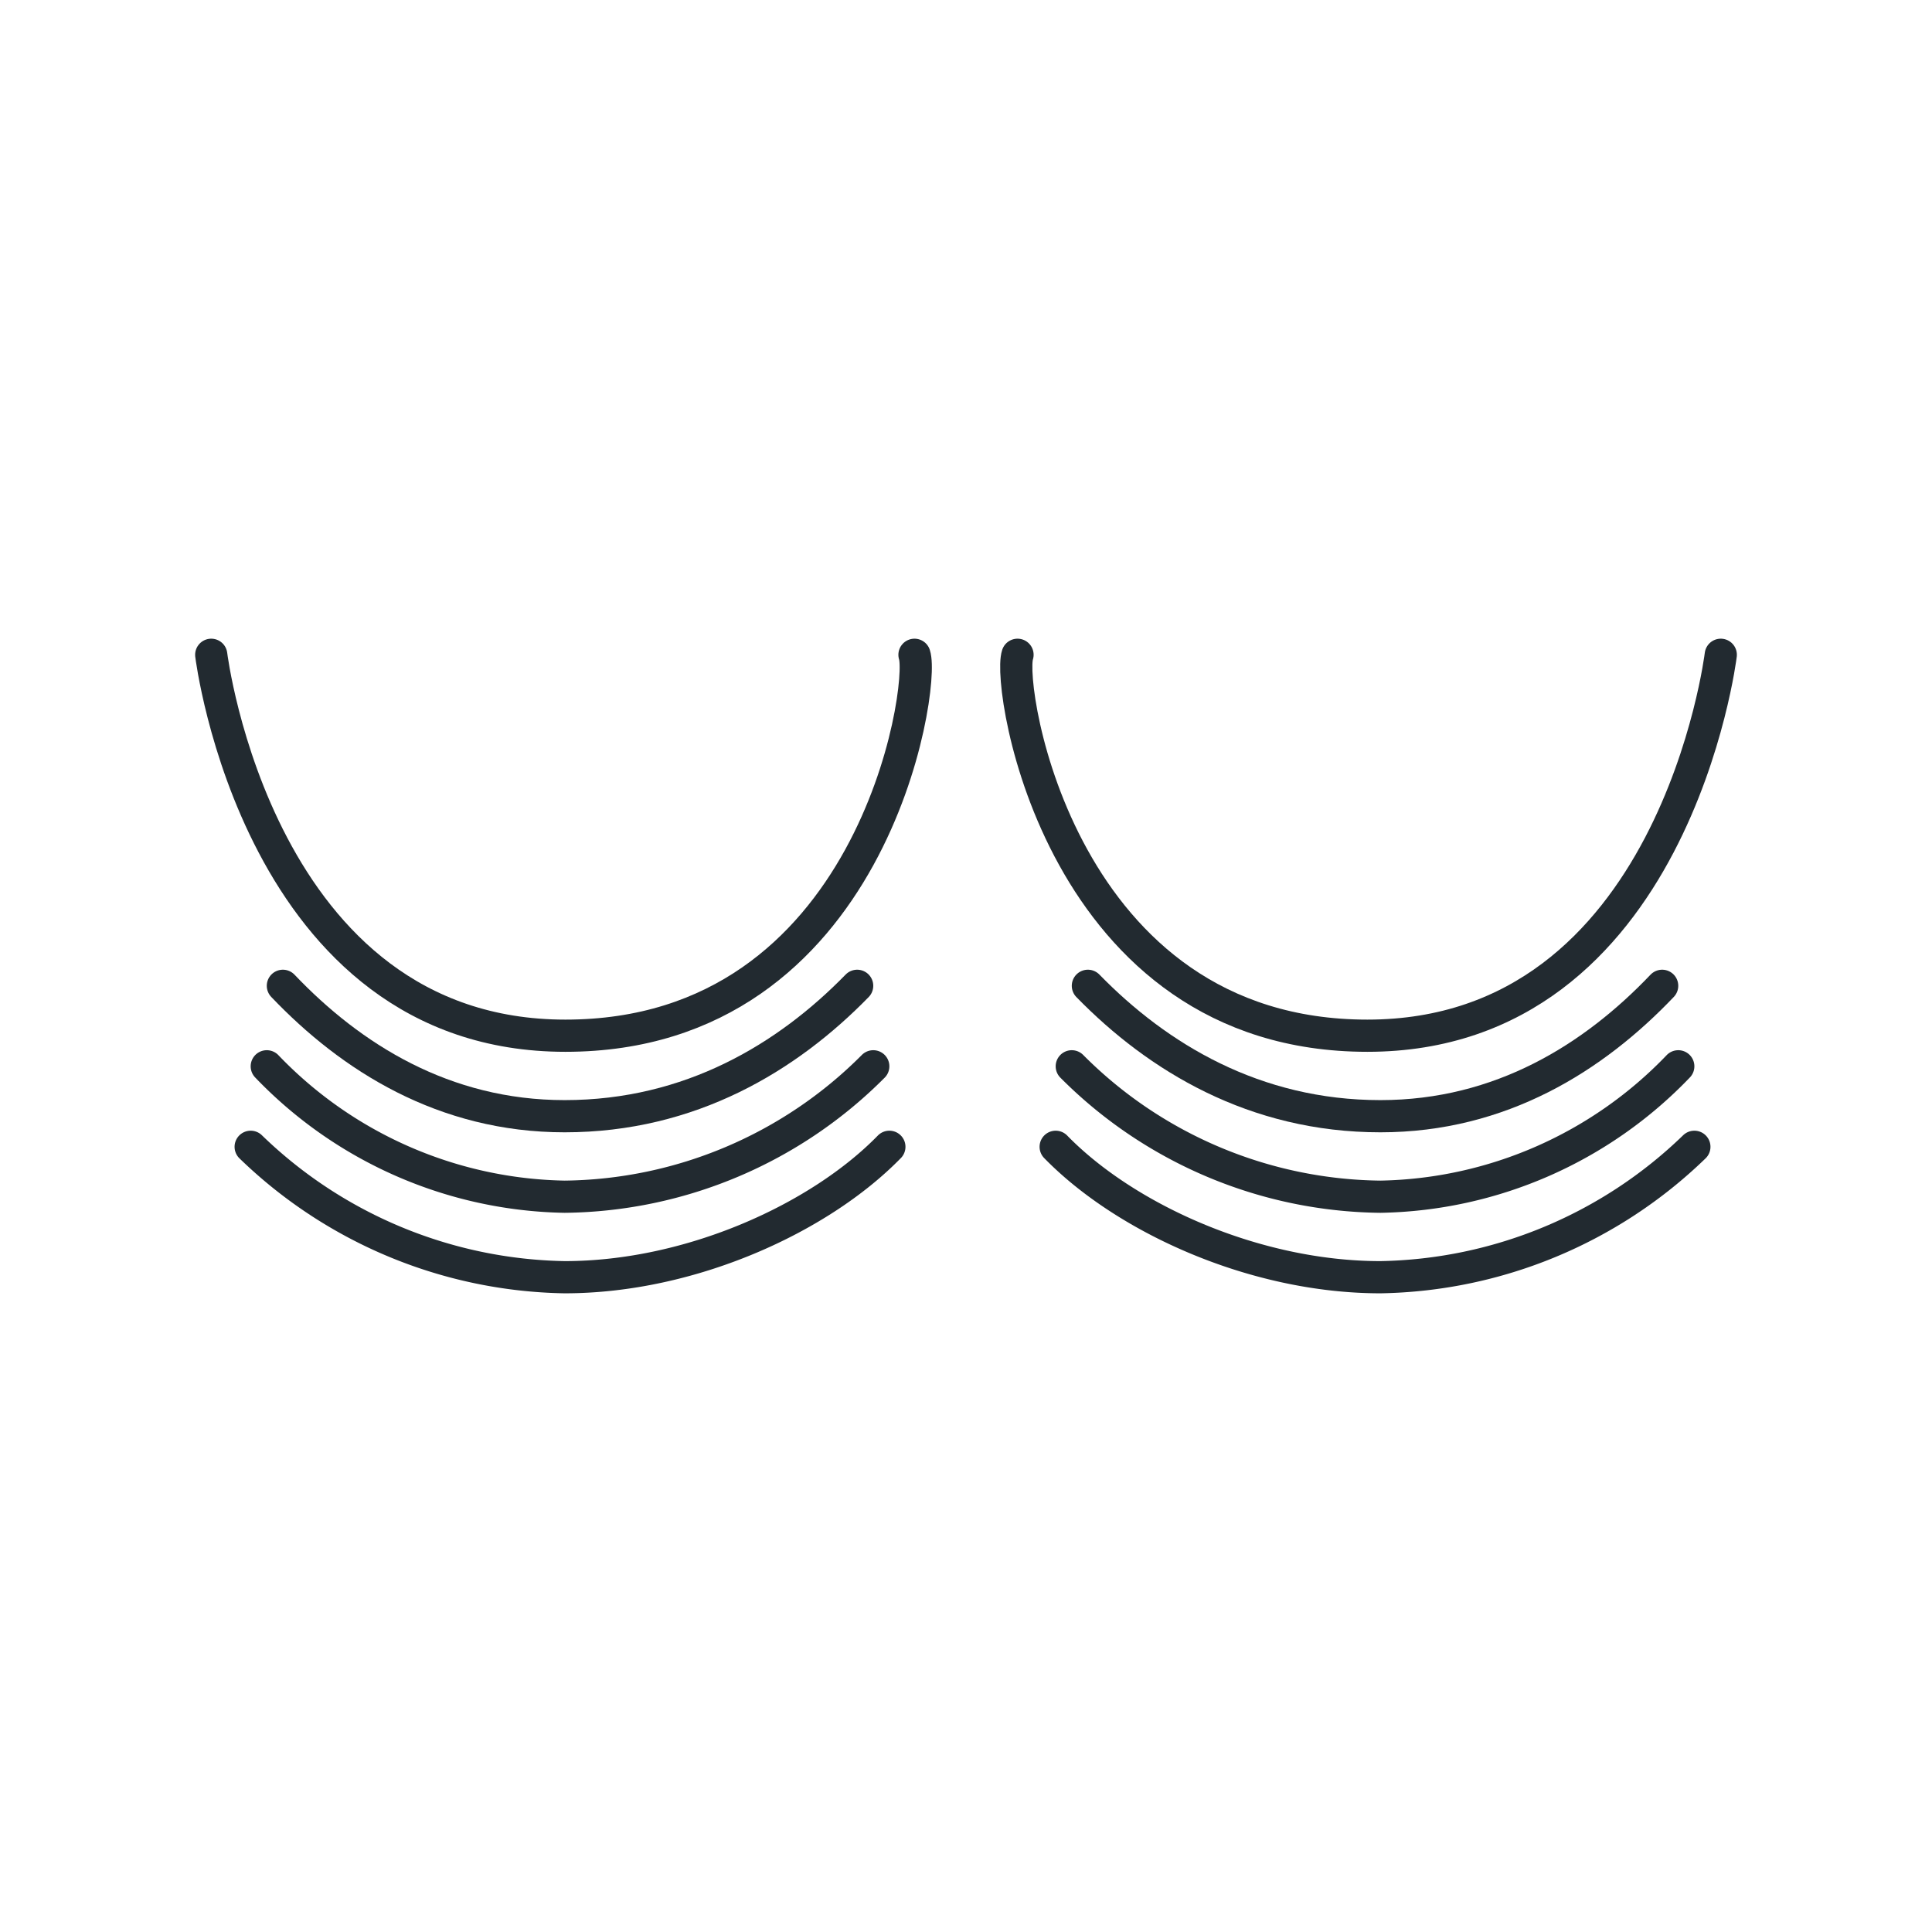
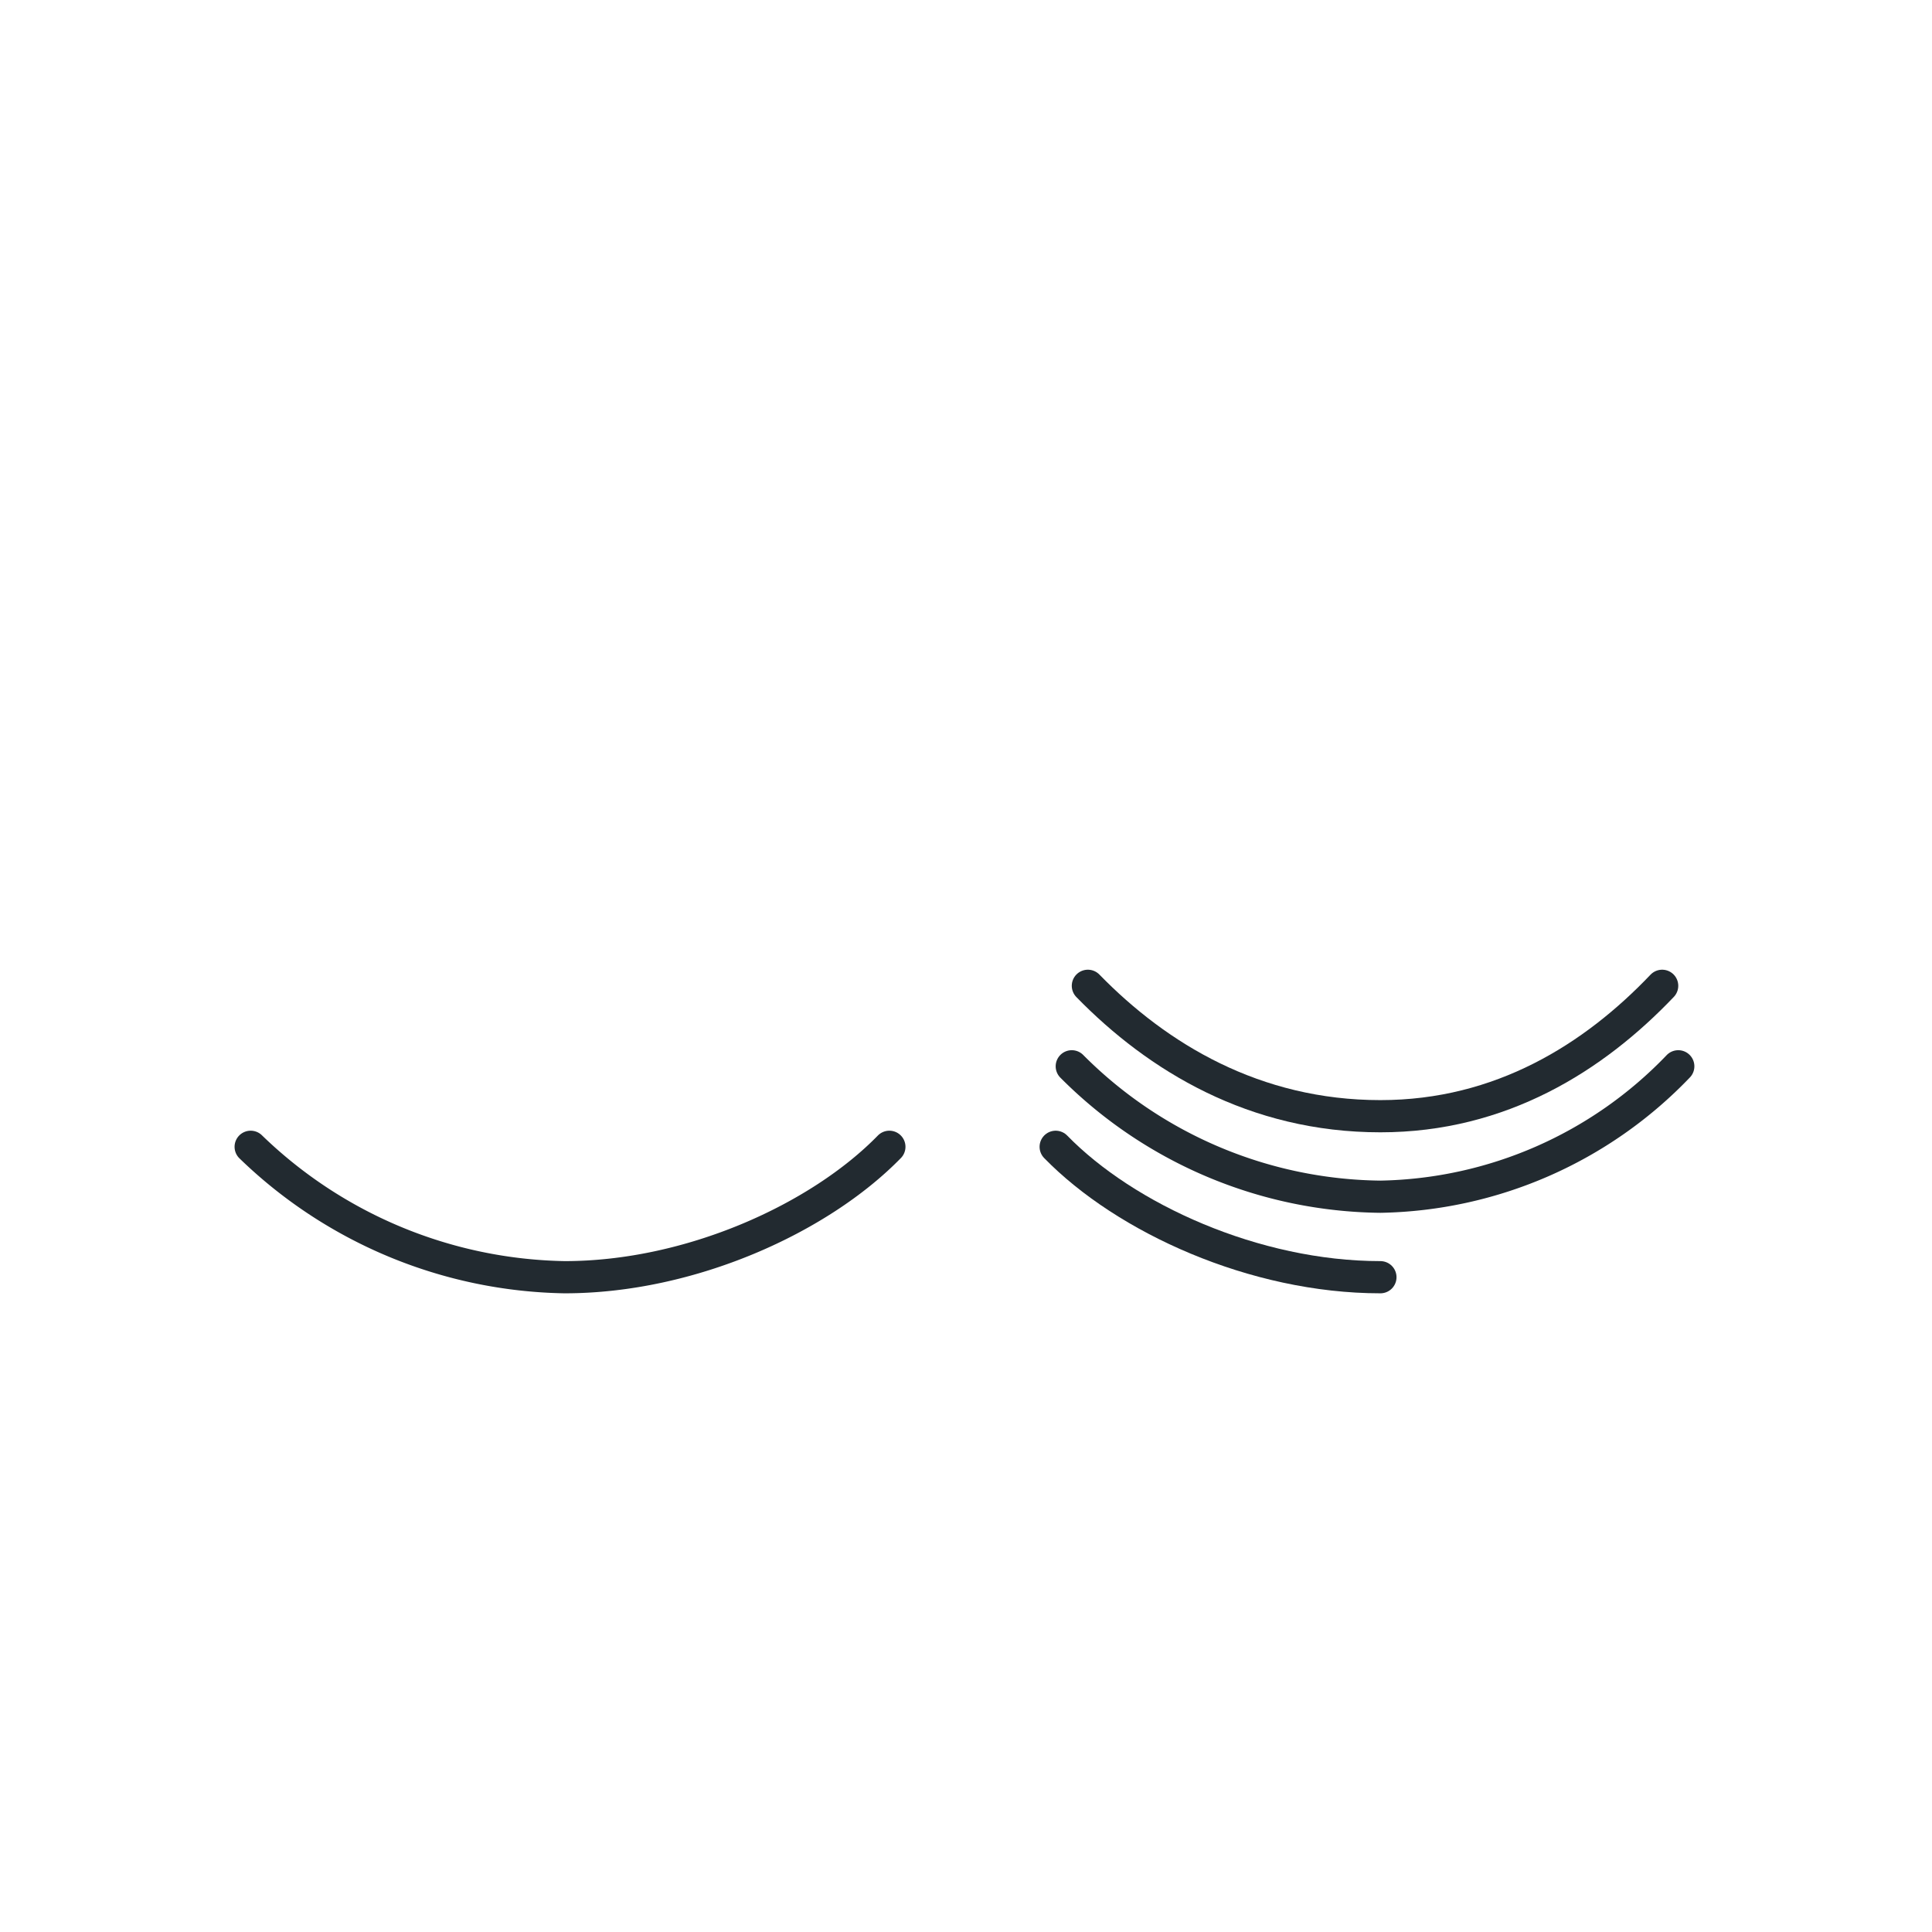
<svg xmlns="http://www.w3.org/2000/svg" id="Layer_1" data-name="Layer 1" viewBox="0 0 120 120">
  <defs>
    <style>.cls-1{fill:none;stroke:#222a30;stroke-linecap:round;stroke-linejoin:round;stroke-width:2px;}</style>
  </defs>
-   <path class="cls-1" d="M13.12,40.67s2.9,23.66,22,23.66S57.47,42.67,56.8,40.67" />
-   <path class="cls-1" d="M17.57,61.23c4.23,4.44,10,8.1,17.5,8.1,7.82,0,13.84-3.66,18.17-8.1" />
-   <path class="cls-1" d="M16.57,66.23a26.24,26.24,0,0,0,18.5,8.1,27.45,27.45,0,0,0,19.17-8.1" />
  <path class="cls-1" d="M15.57,71.23a28.7,28.7,0,0,0,19.5,8.1c7.82,0,15.84-3.66,20.17-8.1" />
  <path class="cls-1" d="M67.57,61.23c4.33,4.44,10.35,8.1,18.17,8.1,7.5,0,13.27-3.66,17.5-8.1" />
  <path class="cls-1" d="M66.57,66.23a27.45,27.45,0,0,0,19.17,8.1,26.24,26.24,0,0,0,18.5-8.1" />
-   <path class="cls-1" d="M65.57,71.23c4.33,4.44,12.35,8.1,20.17,8.1a28.7,28.7,0,0,0,19.5-8.1" />
-   <path class="cls-1" d="M106.88,40.67S104,64.33,84.93,64.33,62.53,42.67,63.2,40.67" />
+   <path class="cls-1" d="M65.57,71.23c4.33,4.44,12.35,8.1,20.17,8.1" />
</svg>